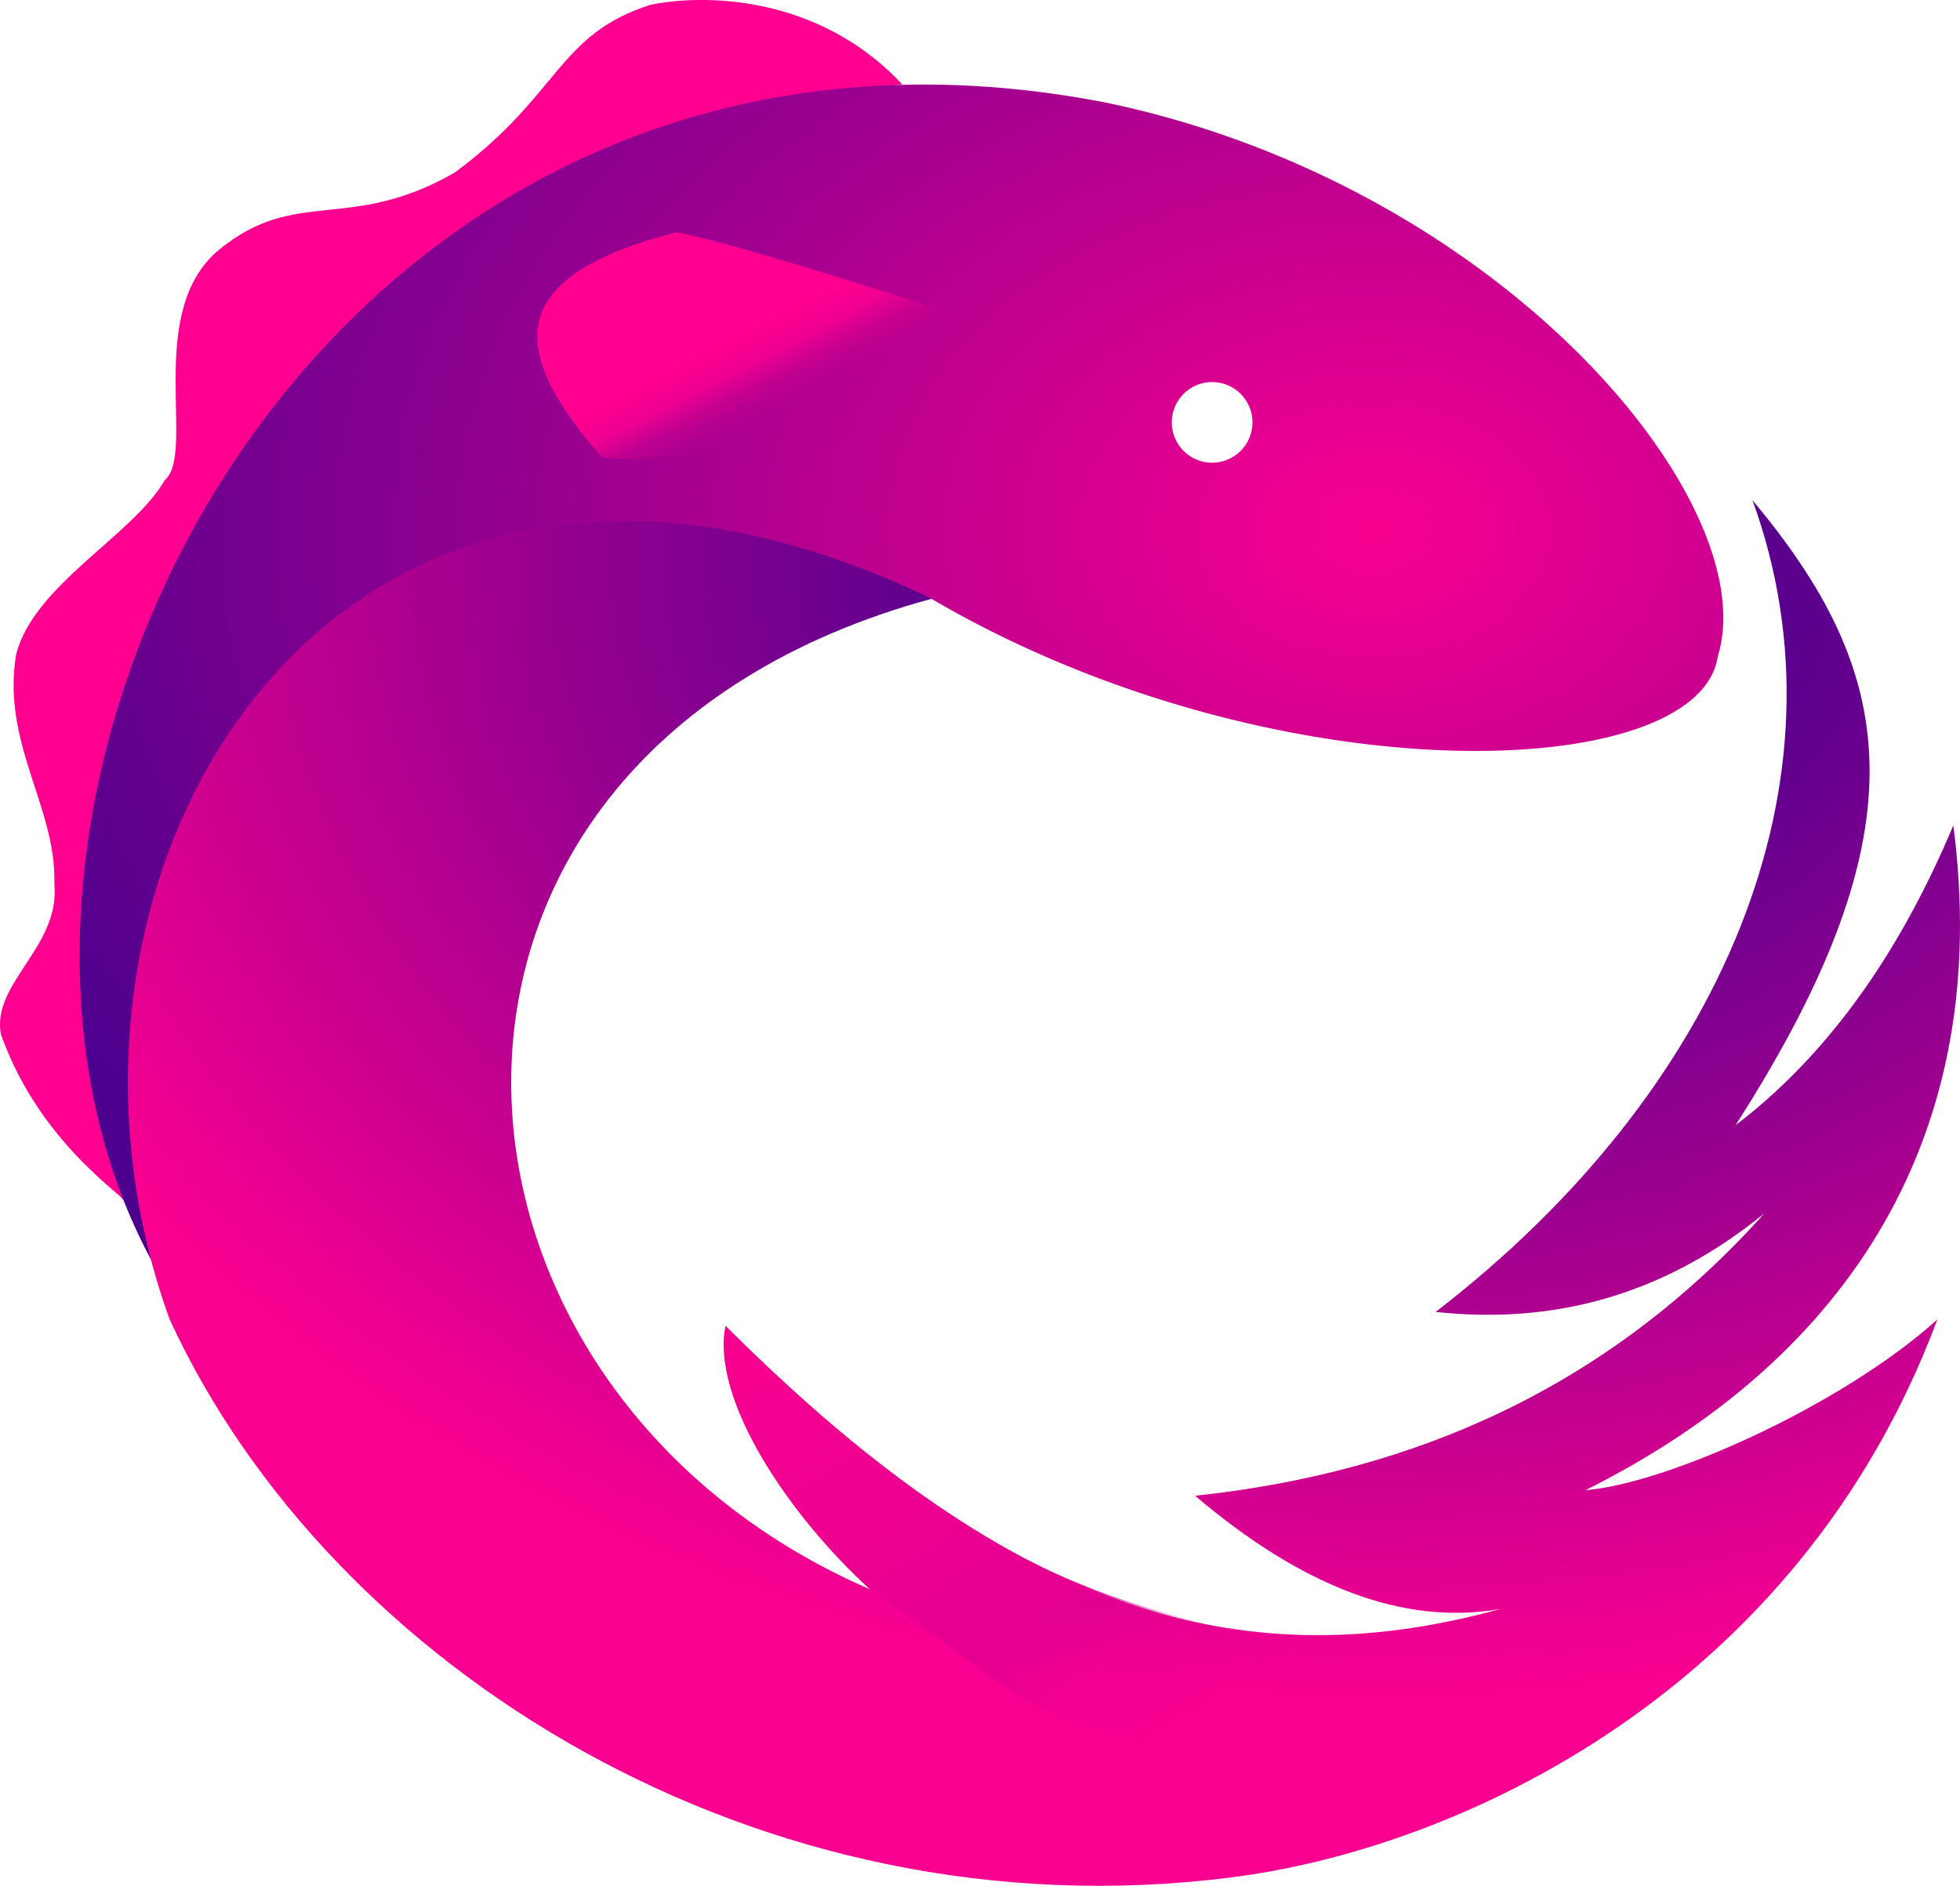
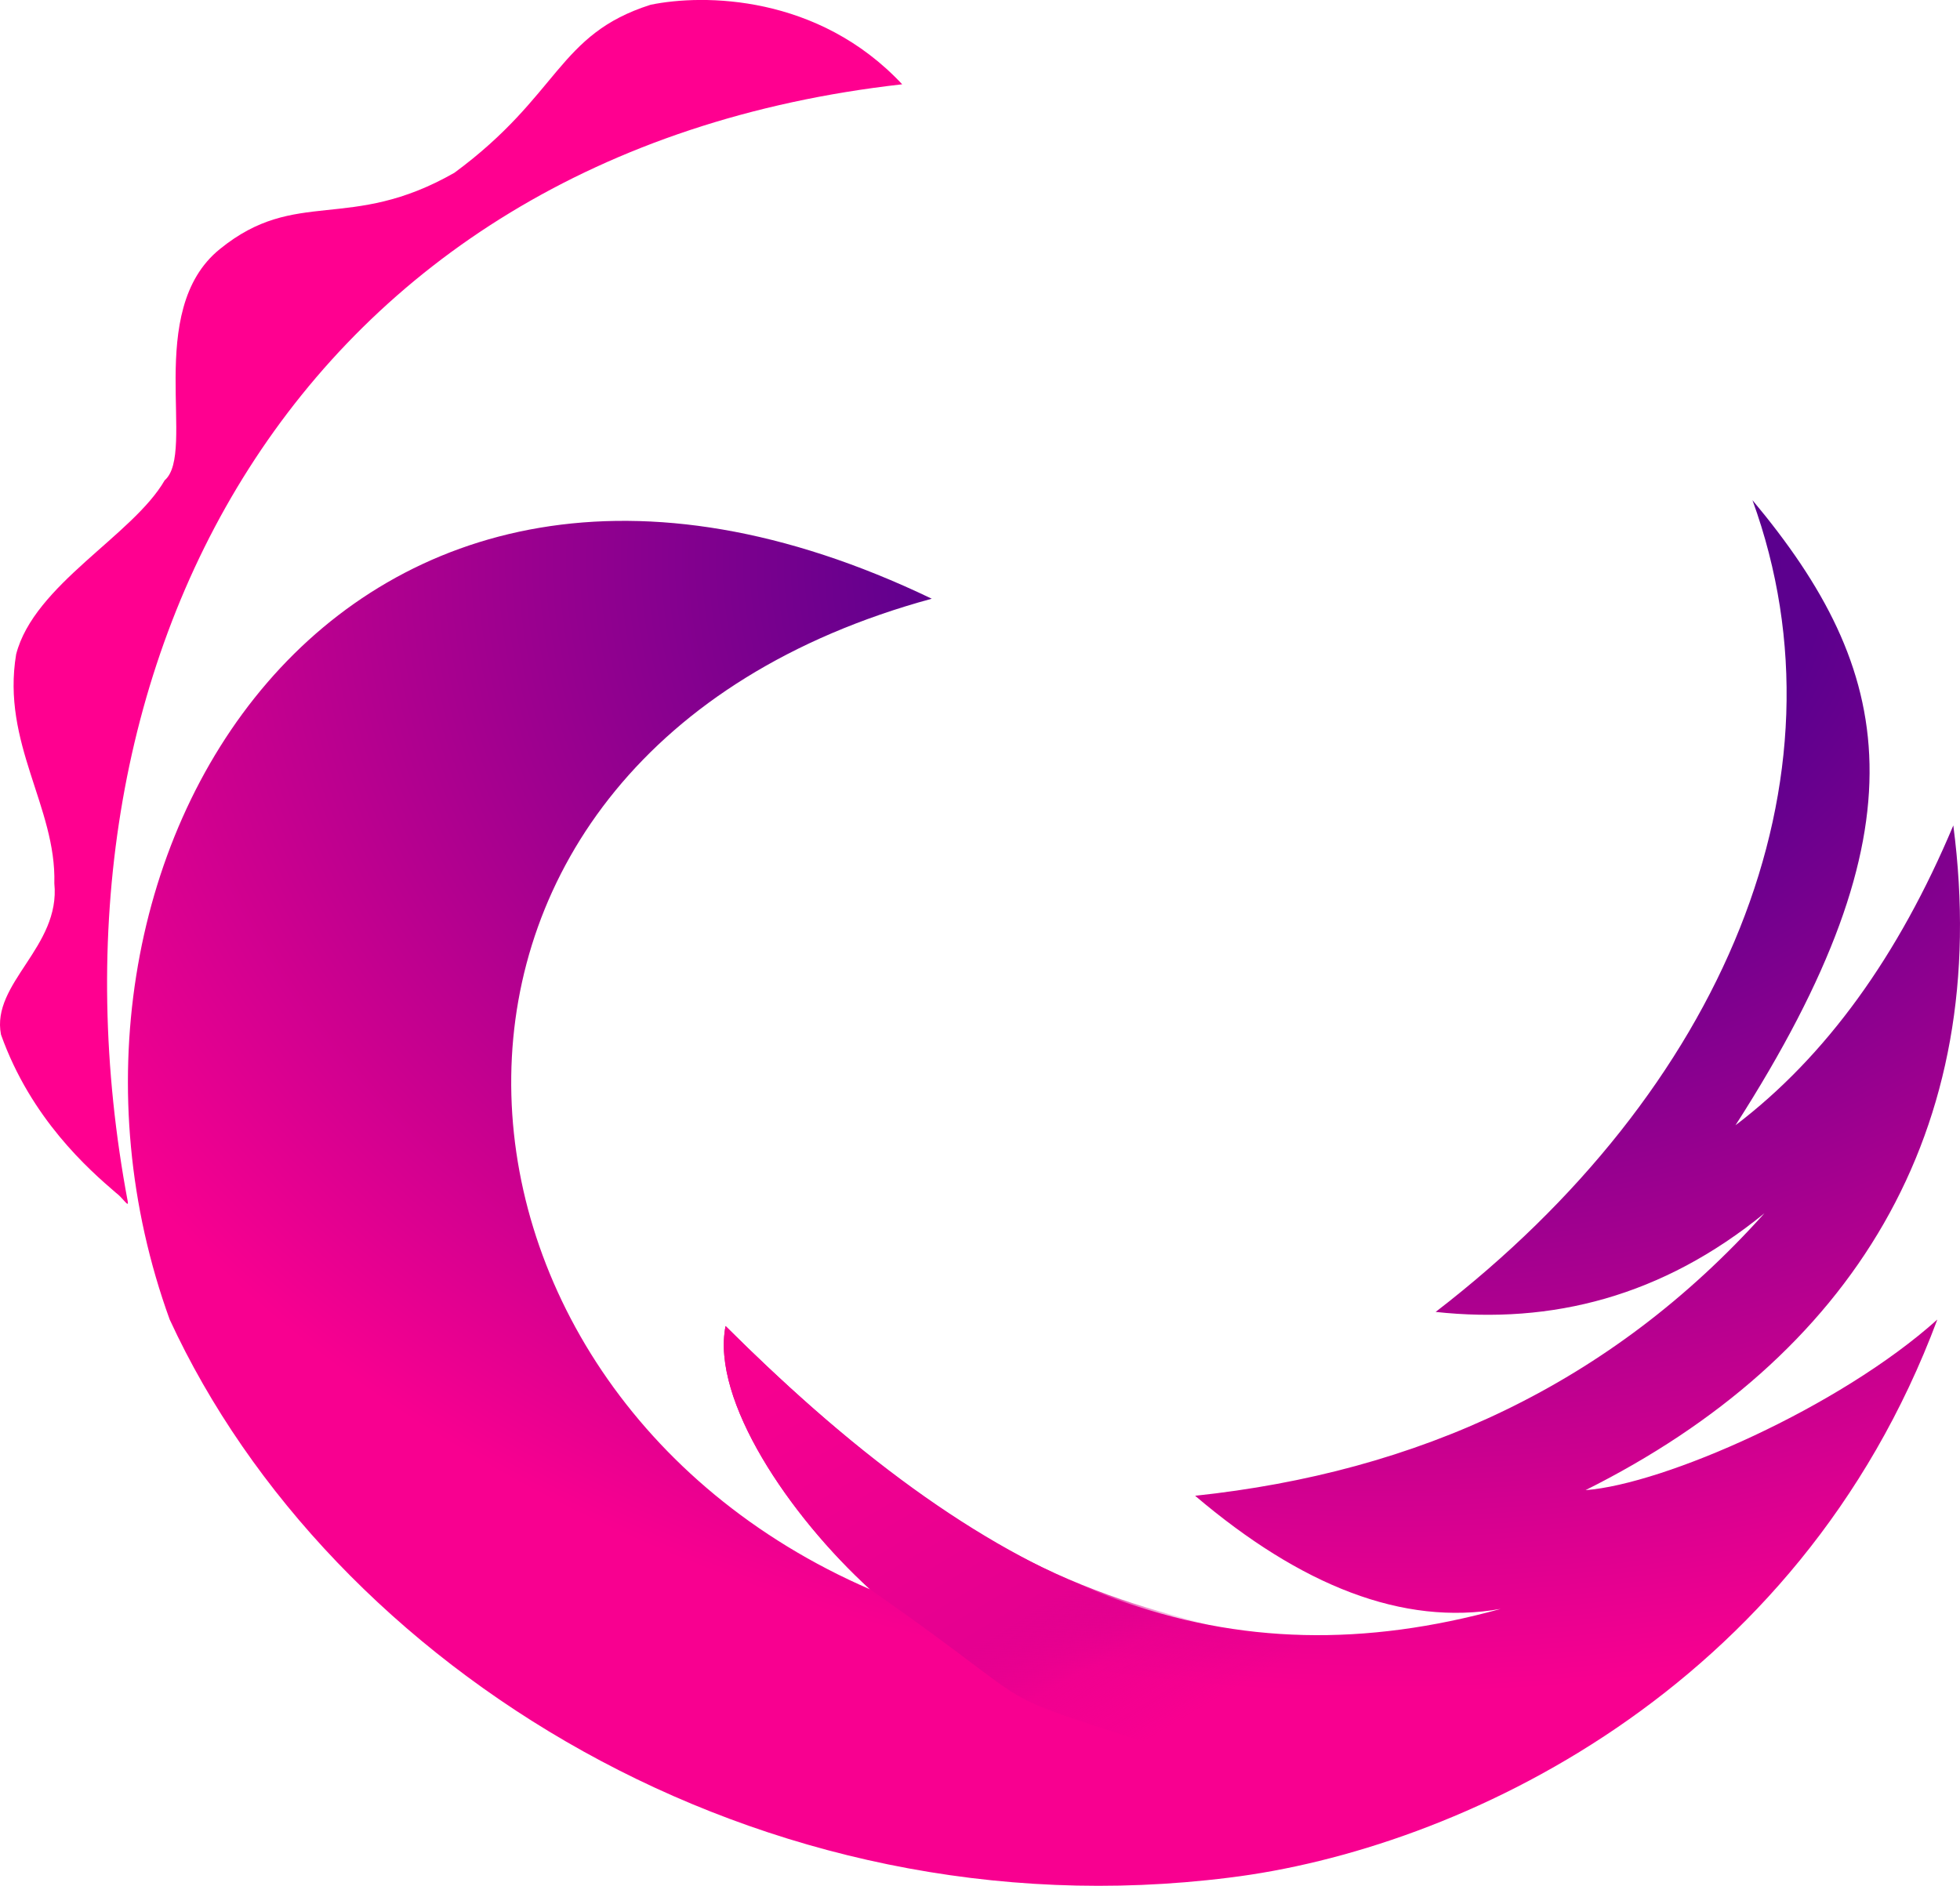
<svg xmlns="http://www.w3.org/2000/svg" preserveAspectRatio="xMidYMid" viewBox="0 0 255.94 246.3">
  <defs>
    <radialGradient id="a" cx="151.77" cy="81.944" r="163.15" gradientTransform="matrix(1.182 0 0 .846 .006 -.147)" gradientUnits="userSpaceOnUse">
      <stop offset="0" stop-color="#F80090" />
      <stop offset="1" stop-color="#4D008E" />
    </radialGradient>
    <radialGradient id="b" cx="157.55" cy="84.429" r="170.05" gradientTransform="matrix(1.15 0 0 .87 .006 -.147)" gradientUnits="userSpaceOnUse">
      <stop offset="0" stop-color="#57008E" />
      <stop offset=".292" stop-color="#5C008E" />
      <stop offset="1" stop-color="#F80090" />
    </radialGradient>
    <linearGradient id="c" x1="96.622" x2="138.86" y1="194.16" y2="250.78" gradientTransform="matrix(1.12 0 0 .893 .006 -.147)" gradientUnits="userSpaceOnUse">
      <stop offset="0" stop-color="#F70090" />
      <stop offset=".67" stop-color="#E50090" />
      <stop offset=".827" stop-color="#D6008F" stop-opacity=".2" />
      <stop offset="1" stop-color="#C10090" stop-opacity="0" />
    </linearGradient>
    <linearGradient id="d" x1="77.851" x2="69.587" y1="69.943" y2="61.301" gradientTransform="matrix(1.353 0 0 .739 .006 -.147)" gradientUnits="userSpaceOnUse">
      <stop offset="0" stop-color="#B2008F" stop-opacity=".151" />
      <stop offset=".4" stop-color="#F70090" stop-opacity=".4" />
      <stop offset=".649" stop-color="#F60090" stop-opacity=".892" />
      <stop offset="1" stop-color="#FF0090" />
    </linearGradient>
  </defs>
-   <path fill="#ff0090" d="M16.691 156.97C3.573 87.225 38.242 19.96 117.811 11.01 106.837-.715 91.846-.803 84.95.624c-12.179 3.88-11.797 11.761-25.611 21.94-13.733 7.843-20.63 1.837-30.633 9.968-9.983 8.07-3.017 26.597-7.204 30.2-4.156 7.203-17.047 13.62-19.394 22.718-1.94 11.636 5.264 19.948 4.987 29.922.832 8.311-8.274 13.011-6.966 19.748 3.919 11.005 11.472 17.629 15.033 20.682.816.576 1.678 1.993 1.523 1.167z" />
-   <path fill="url(#a)" d="M158.28 60.431a5.265 5.265 0 1 1 .001-10.53 5.265 5.265 0 0 1 0 10.53zM19.76 164.581c-12.607-60.616 26.403-111.26 101.95-86.33 44.327 25.932 100.09 24.243 102.6 7.48 6.207-20.095-28.26-61.506-79.792-72.311-102.23-19.949-157.35 90.545-124.76 151.16z" />
+   <path fill="#ff0090" d="M16.691 156.97C3.573 87.225 38.242 19.96 117.811 11.01 106.837-.715 91.846-.803 84.95.624c-12.179 3.88-11.797 11.761-25.611 21.94-13.733 7.843-20.63 1.837-30.633 9.968-9.983 8.07-3.017 26.597-7.204 30.2-4.156 7.203-17.047 13.62-19.394 22.718-1.94 11.636 5.264 19.948 4.987 29.922.832 8.311-8.274 13.011-6.966 19.748 3.919 11.005 11.472 17.629 15.033 20.682.816.576 1.678 1.993 1.523 1.167" />
  <path fill="url(#b)" d="M187.46 171.34c15.18 1.645 29.59-1.998 42.943-12.883-20.174 22.503-45.4 33.817-74.343 36.895 13.82 11.749 27.147 17.041 39.896 14.776-35.426 9.776-65.107-.984-101.21-36.94-1.89 9.679 8.333 24.76 18.87 34.386-61.138-26.505-66.498-109.07 8.053-129.38-77.28-37.13-120.98 35.014-99.51 94.142 21.007 45.54 76.985 80.6 138.34 72.89 29.8-3.65 74.302-24.197 92.482-72.89-12.813 11.498-35.716 21.512-45.936 22.28 34.59-17.287 53.264-46.662 48.022-86.81-7.165 17.058-16.619 30.159-28.444 39.156 25.12-39.157 20.81-59.396 2.217-81.639 13.298 36.572-3.905 77.161-41.374 106.02z" />
  <path fill="url(#c)" d="M169.71 213.47c-2.625-.49 5.95 3.473-10.628-.916-16.577-4.388-33.456-8.617-64.337-39.37-1.89 9.68 8.333 24.76 18.87 34.387 28.444 19.838 9.1 10.56 52.44 25.542 3.478-6.922 3.655-13.074 3.655-19.643" />
-   <path fill="url(#d)" d="M114.61 57.703s3.768-5.562 5.235-8.07c1.798-3.074 4.558-8.676 4.558-8.676s-29.004-9.463-36.122-10.618c-22.127 5.744-22.207 15.014-9.837 29.203 1.376 1.58 36.166-1.839 36.166-1.839" />
</svg>